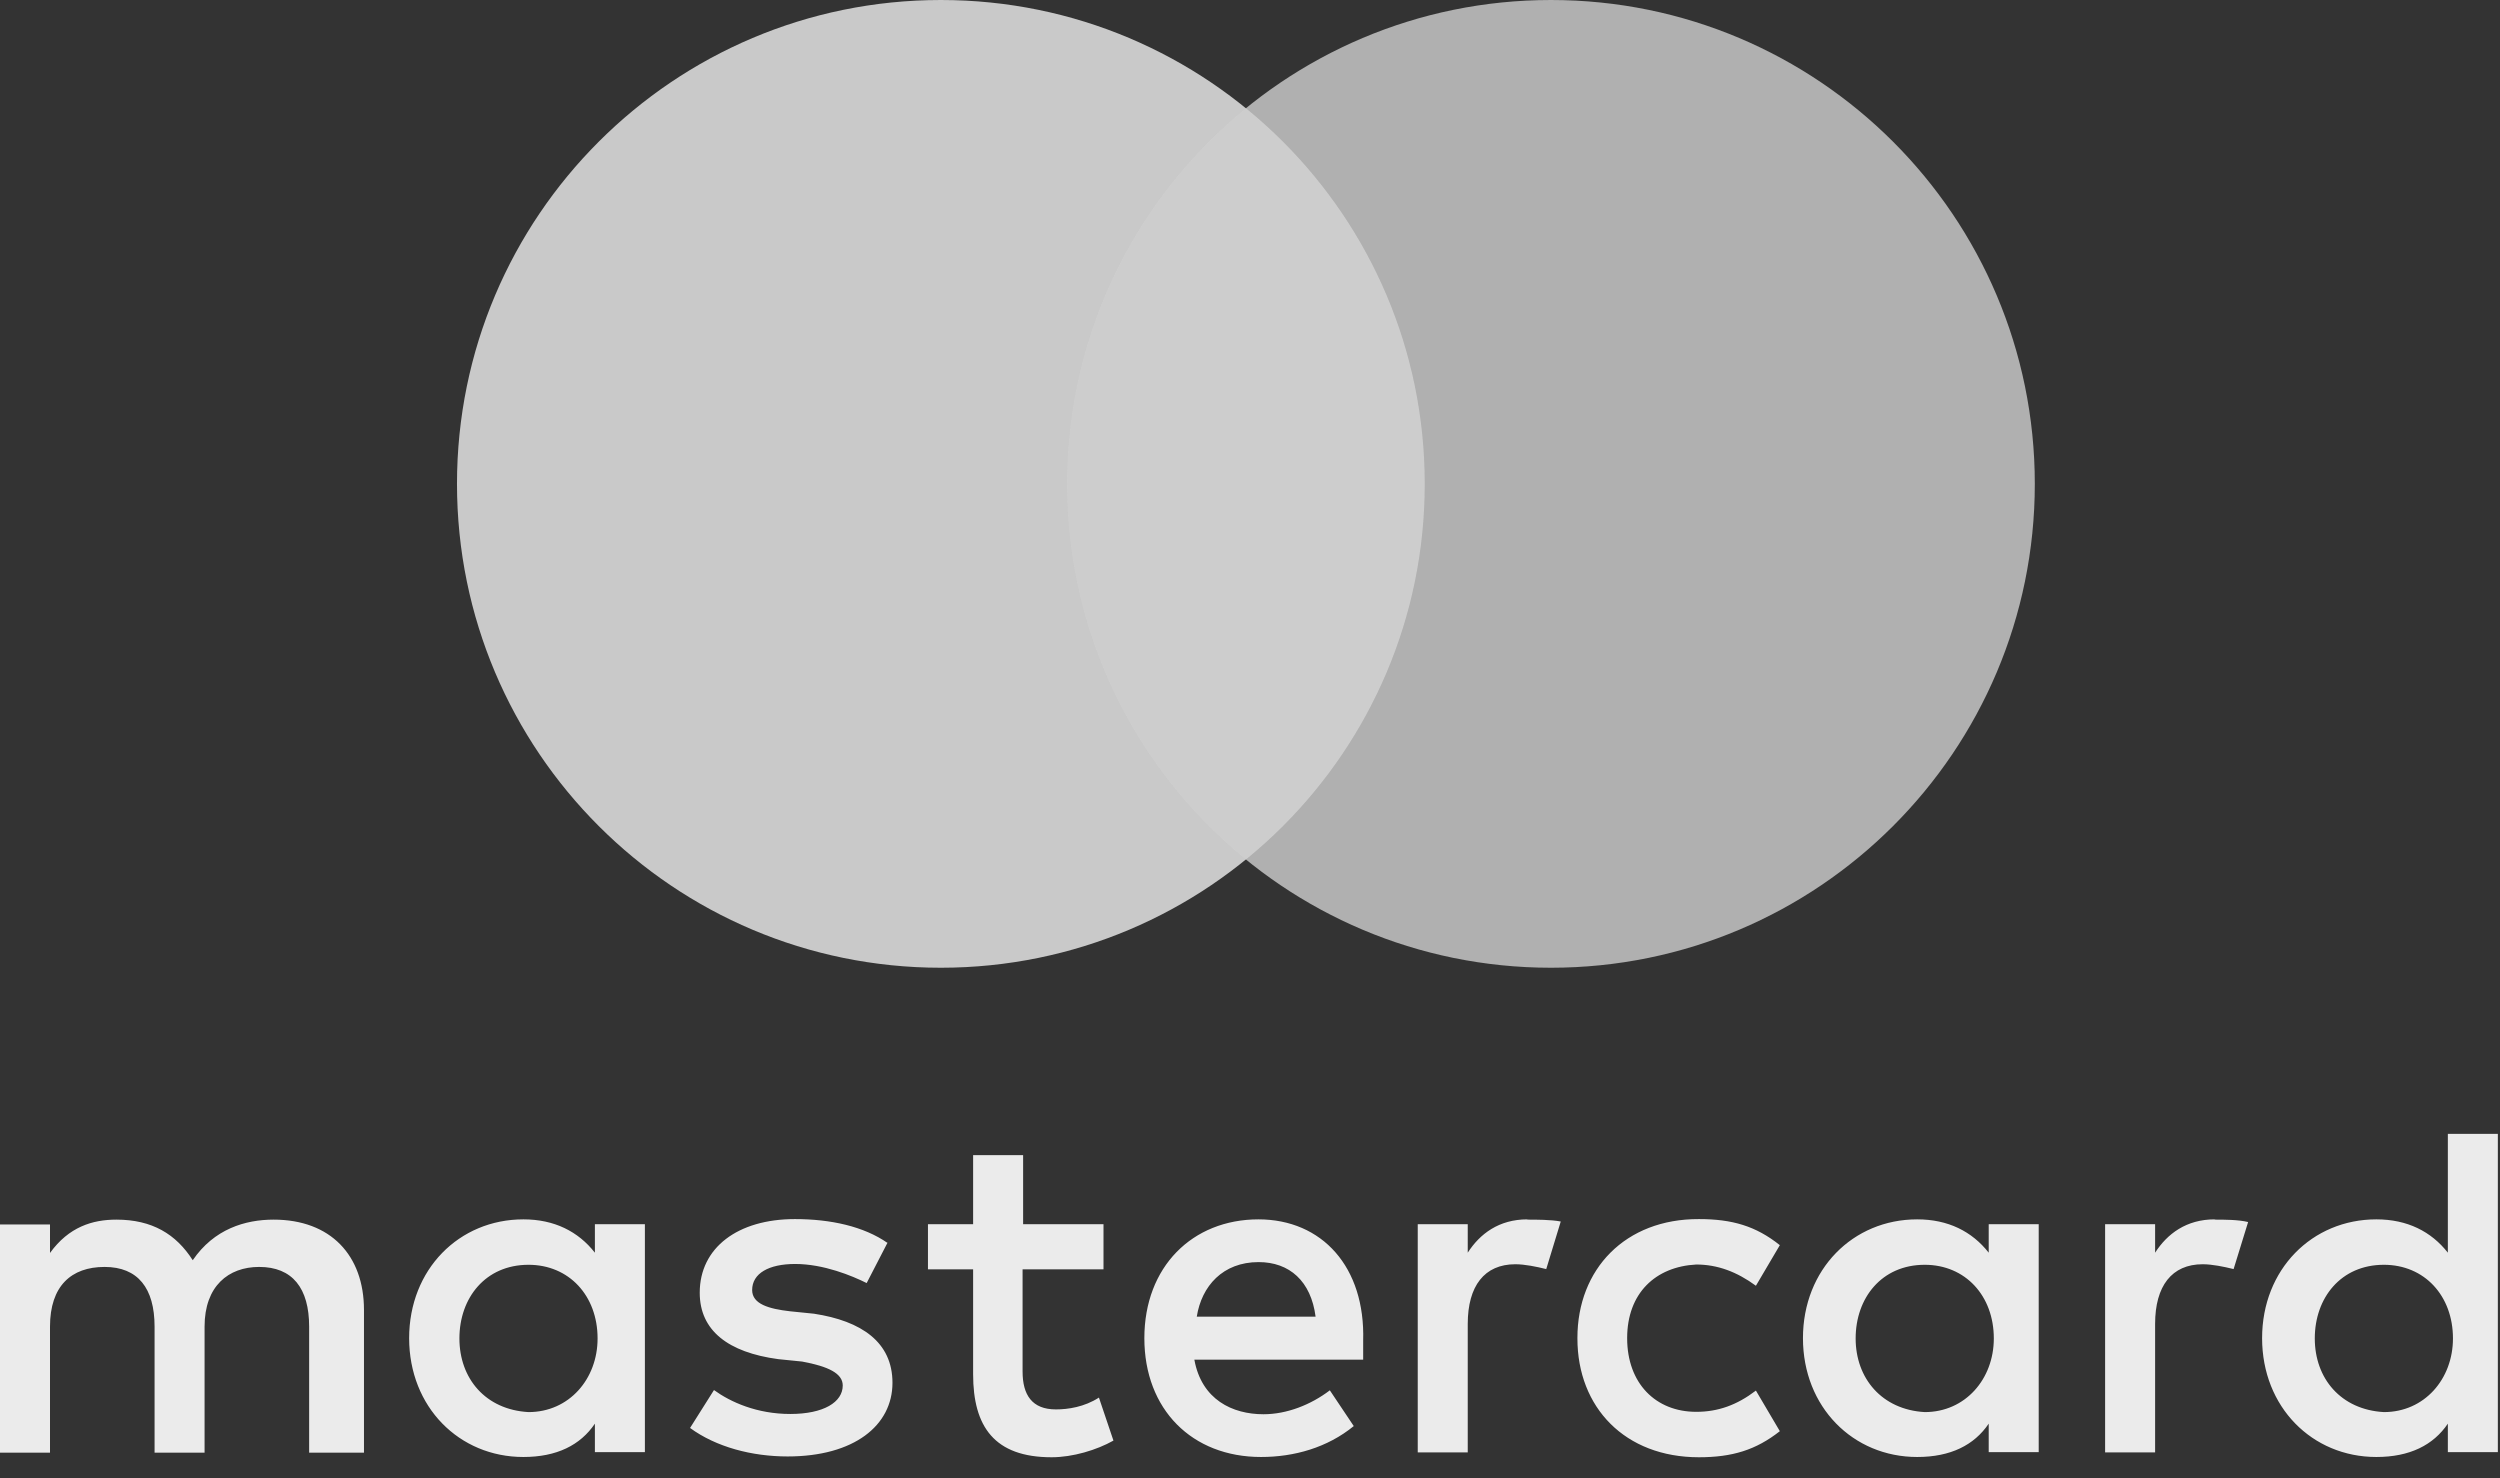
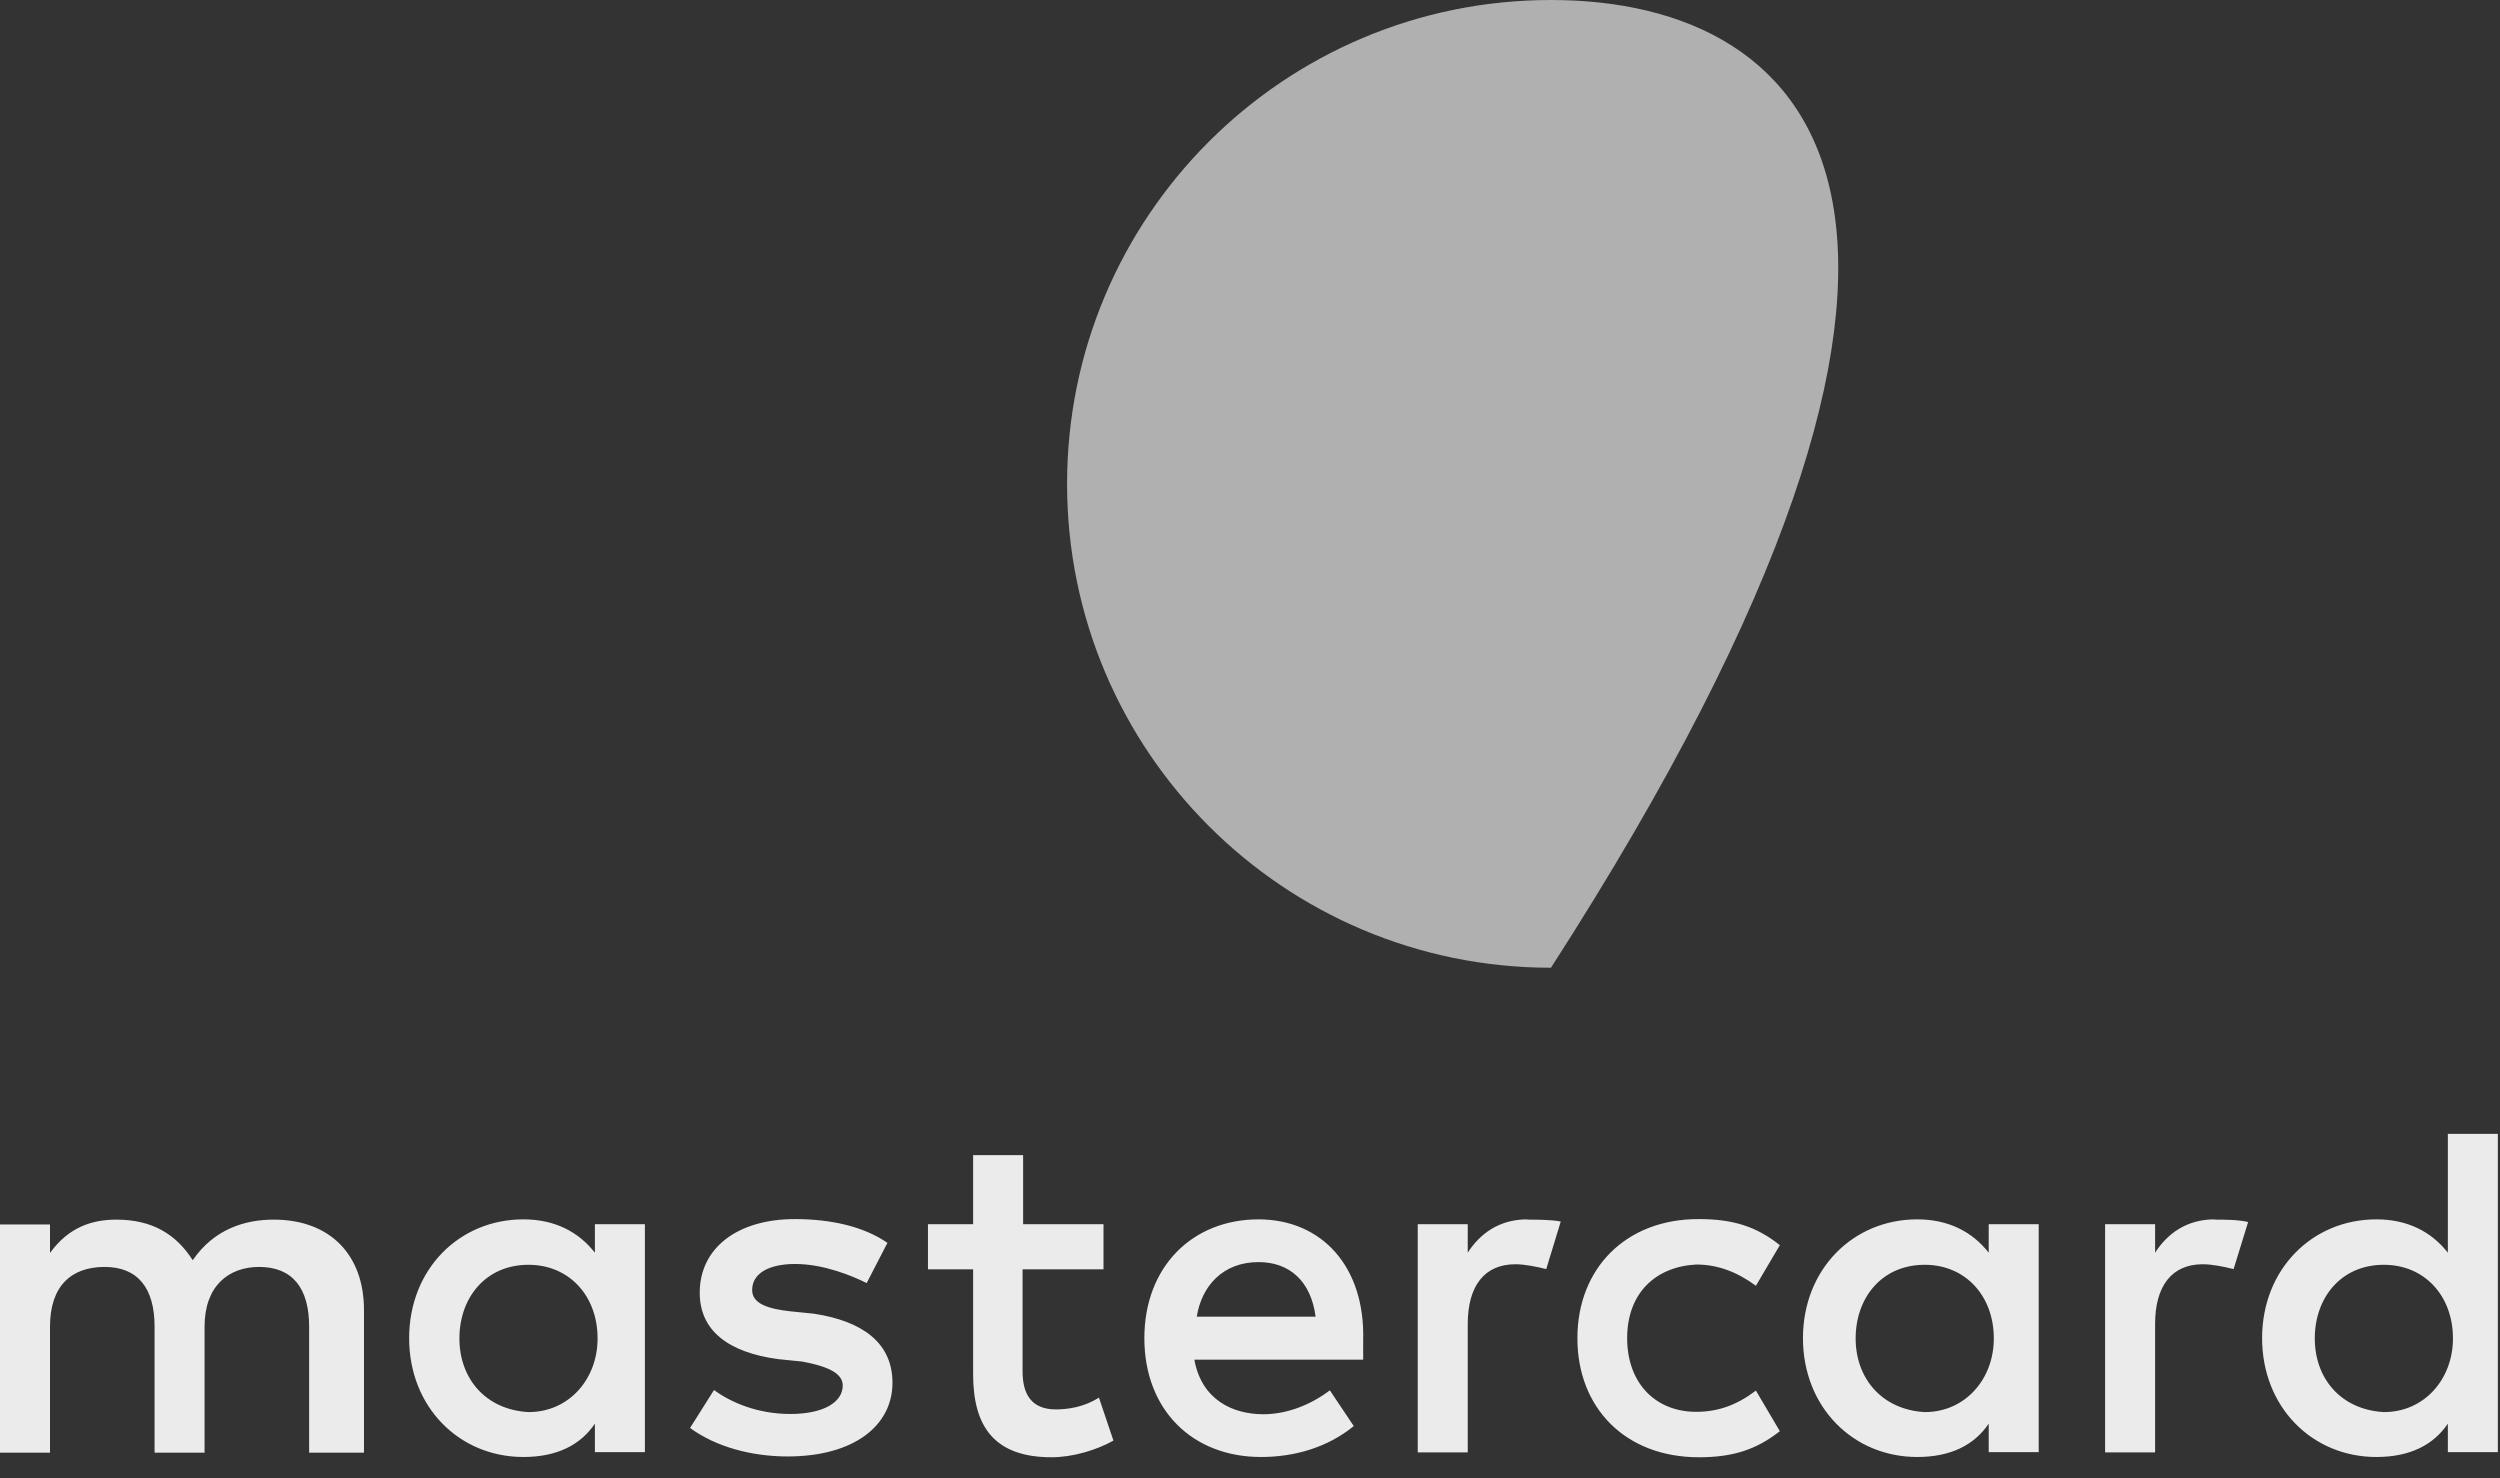
<svg xmlns="http://www.w3.org/2000/svg" width="93" height="55" viewBox="0 0 93 55" fill="none">
  <rect x="0" y="0" width="93" height="55" fill="#333333" stroke="none" />
  <g opacity="0.9">
    <path d="M13.54 54.04V48.73C13.54 46.7 12.3 45.37 10.18 45.37C9.12 45.37 7.96 45.72 7.17 46.88C6.55 45.91 5.66 45.37 4.33 45.37C3.44 45.37 2.56 45.64 1.86 46.61V45.55H0V54.04H1.86V49.35C1.86 47.84 2.65 47.13 3.89 47.13C5.13 47.13 5.75 47.92 5.75 49.35V54.04H7.61V49.35C7.61 47.84 8.5 47.13 9.64 47.13C10.88 47.13 11.5 47.92 11.5 49.35V54.04H13.55H13.54ZM41.07 45.54H38.06V42.97H36.2V45.54H34.52V47.22H36.2V51.12C36.2 53.07 36.99 54.21 39.12 54.21C39.91 54.21 40.8 53.94 41.42 53.59L40.88 51.99C40.34 52.34 39.73 52.43 39.28 52.43C38.39 52.43 38.04 51.89 38.04 51.02V47.22H41.05V45.54H41.06H41.07ZM56.82 45.36C55.76 45.36 55.05 45.9 54.6 46.6V45.54H52.74V54.03H54.6V49.25C54.6 47.84 55.22 47.03 56.37 47.03C56.72 47.03 57.16 47.12 57.52 47.21L58.06 45.44C57.69 45.37 57.16 45.37 56.81 45.37M33.02 46.24C32.13 45.62 30.9 45.35 29.57 45.35C27.45 45.35 26.03 46.41 26.03 48.09C26.03 49.5 27.09 50.31 28.95 50.56L29.84 50.65C30.81 50.83 31.35 51.09 31.35 51.54C31.35 52.16 30.64 52.6 29.4 52.6C28.16 52.6 27.18 52.16 26.56 51.71L25.67 53.12C26.64 53.83 27.97 54.18 29.3 54.18C31.77 54.18 33.2 53.03 33.2 51.44C33.2 49.93 32.05 49.14 30.28 48.87L29.39 48.78C28.6 48.69 27.98 48.51 27.98 47.99C27.98 47.37 28.6 47.02 29.58 47.02C30.64 47.02 31.7 47.46 32.24 47.73L33.02 46.22V46.24ZM82.39 45.36C81.33 45.36 80.62 45.9 80.17 46.6V45.54H78.31V54.03H80.17V49.25C80.17 47.84 80.79 47.03 81.94 47.03C82.29 47.03 82.73 47.12 83.09 47.21L83.63 45.46C83.27 45.37 82.74 45.37 82.38 45.37M58.68 49.79C58.68 52.36 60.45 54.21 63.2 54.21C64.44 54.21 65.32 53.94 66.21 53.24L65.32 51.73C64.61 52.27 63.91 52.52 63.1 52.52C61.59 52.52 60.53 51.46 60.53 49.78C60.53 48.1 61.59 47.12 63.1 47.04C63.89 47.04 64.61 47.31 65.32 47.83L66.21 46.32C65.32 45.61 64.44 45.35 63.2 45.35C60.46 45.34 58.68 47.21 58.68 49.77M75.84 49.79V45.54H73.98V46.6C73.36 45.81 72.47 45.36 71.32 45.36C68.93 45.36 67.07 47.22 67.07 49.78C67.07 52.34 68.93 54.2 71.32 54.2C72.56 54.2 73.44 53.76 73.98 52.96V54.02H75.84V49.77V49.79ZM69.03 49.79C69.03 48.28 70 47.05 71.6 47.05C73.11 47.05 74.17 48.2 74.17 49.79C74.17 51.3 73.11 52.53 71.6 52.53C70.01 52.44 69.03 51.28 69.03 49.79ZM46.82 45.36C44.35 45.36 42.57 47.13 42.57 49.78C42.57 52.43 44.34 54.2 46.91 54.2C48.15 54.2 49.38 53.85 50.36 53.05L49.47 51.72C48.76 52.26 47.87 52.61 47 52.61C45.85 52.61 44.7 52.07 44.43 50.58H50.71V49.87C50.79 47.14 49.19 45.36 46.81 45.36M46.82 46.95C47.97 46.95 48.77 47.66 48.94 48.98H44.52C44.7 47.84 45.49 46.95 46.82 46.95ZM92.92 49.79V42.18H91.06V46.6C90.44 45.81 89.55 45.36 88.4 45.36C86.01 45.36 84.15 47.22 84.15 49.78C84.15 52.34 86.01 54.2 88.4 54.2C89.64 54.2 90.52 53.76 91.06 52.96V54.02H92.92V49.77V49.79ZM86.11 49.79C86.11 48.28 87.08 47.05 88.68 47.05C90.19 47.05 91.25 48.2 91.25 49.79C91.25 51.3 90.19 52.53 88.68 52.53C87.08 52.44 86.11 51.28 86.11 49.79ZM23.99 49.79V45.54H22.13V46.6C21.51 45.81 20.62 45.36 19.47 45.36C17.08 45.36 15.22 47.22 15.22 49.78C15.22 52.34 17.08 54.2 19.47 54.2C20.71 54.2 21.59 53.76 22.13 52.96V54.02H23.99V49.77V49.79ZM17.09 49.79C17.09 48.28 18.06 47.05 19.66 47.05C21.17 47.05 22.23 48.2 22.23 49.79C22.23 51.3 21.17 52.53 19.66 52.53C18.06 52.44 17.09 51.28 17.09 49.79Z" fill="white" />
    <g opacity="0.9">
-       <path opacity="0.9" d="M35 36C44.941 36 53 27.941 53 18C53 8.059 44.941 0 35 0C25.059 0 17 8.059 17 18C17 27.941 25.059 36 35 36Z" fill="white" />
-       <path opacity="0.8" d="M57.695 36C67.636 36 75.695 27.941 75.695 18C75.695 8.059 67.636 0 57.695 0C47.754 0 39.695 8.059 39.695 18C39.695 27.941 47.754 36 57.695 36Z" fill="#F2F2F2" />
+       <path opacity="0.8" d="M57.695 36C75.695 8.059 67.636 0 57.695 0C47.754 0 39.695 8.059 39.695 18C39.695 27.941 47.754 36 57.695 36Z" fill="#F2F2F2" />
    </g>
  </g>
</svg>